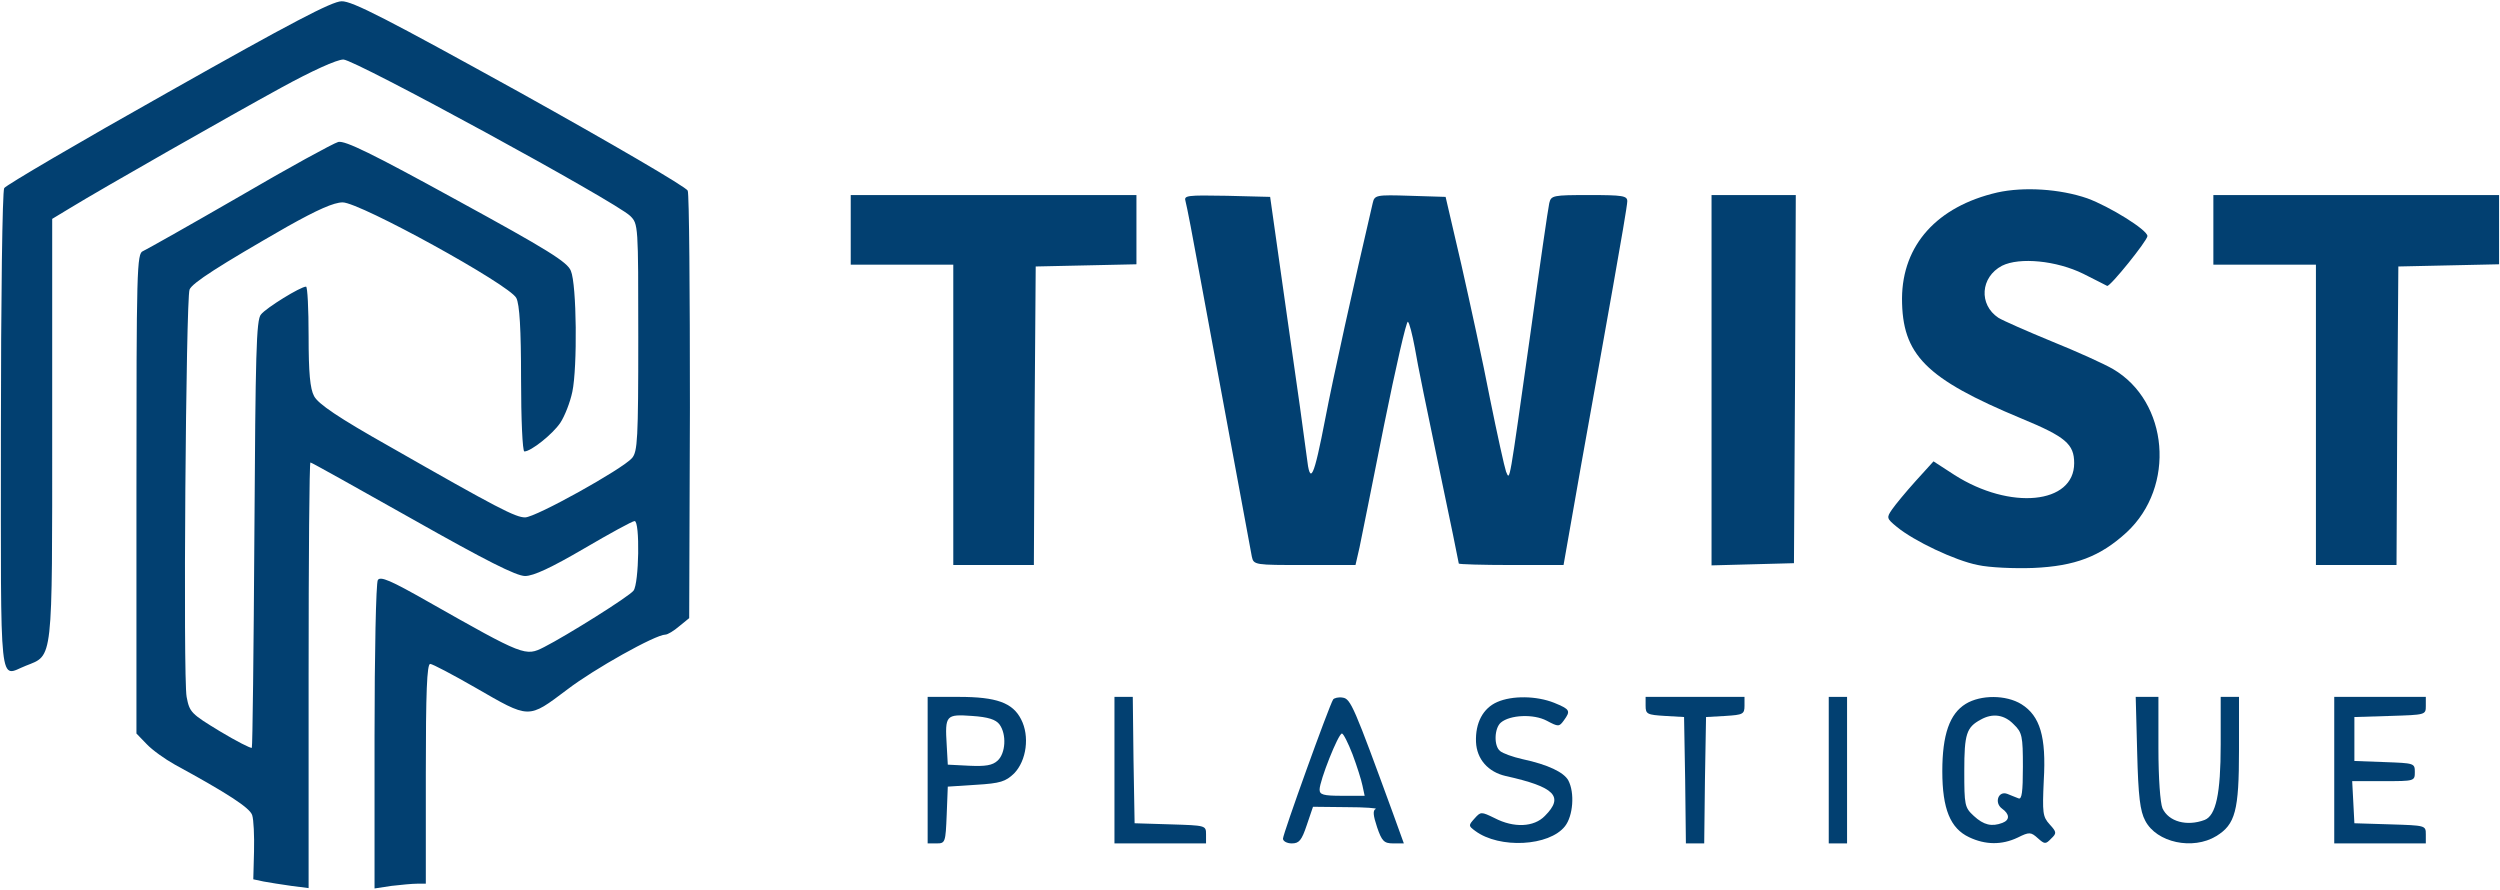
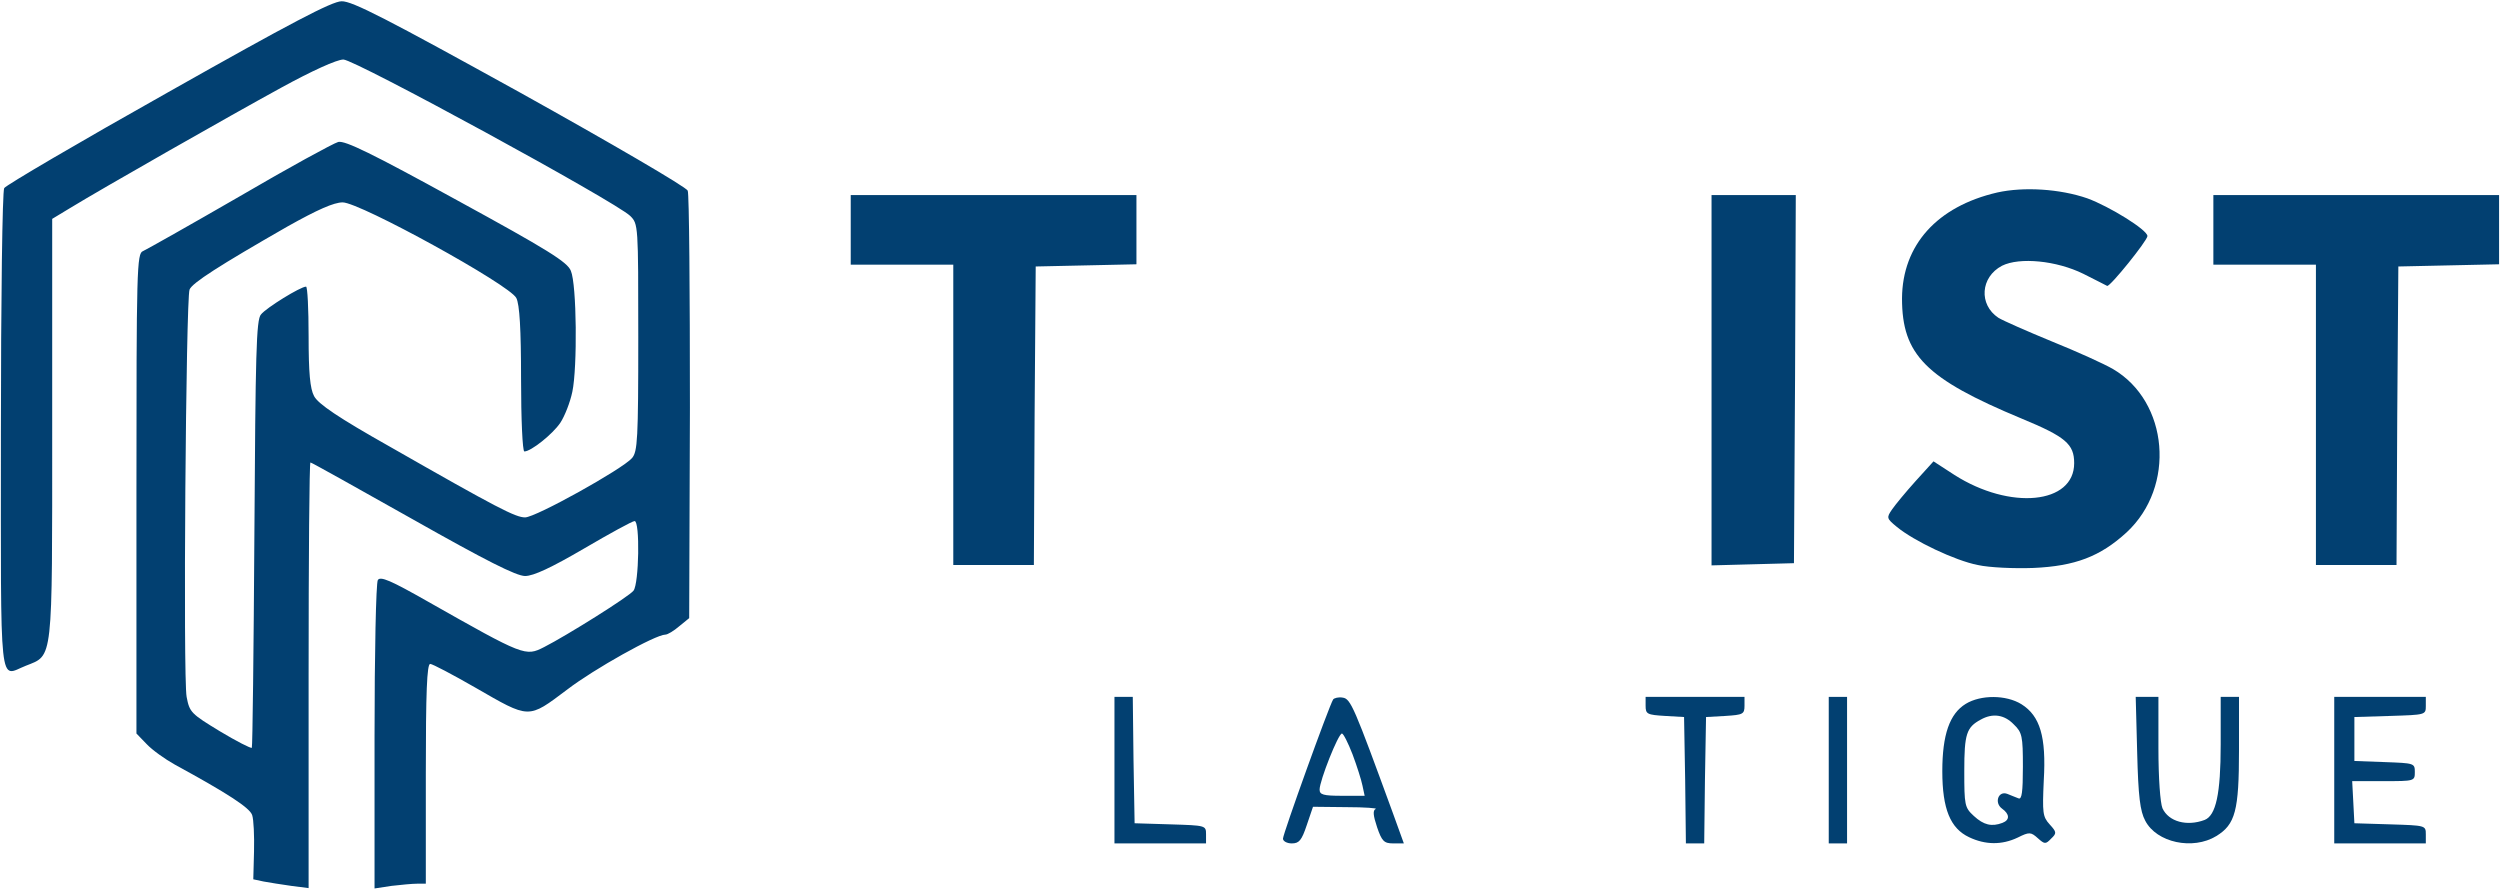
<svg xmlns="http://www.w3.org/2000/svg" width="910" height="324" viewBox="0 0 910 324" fill="none">
  <path d="M61.265 33.533C28.999 51.667 2.199 67.4 1.532 68.467C0.865 69.533 0.332 108.867 0.332 157.267C0.332 253.8 -0.468 246.2 9.399 242.333C19.399 238.333 18.999 241.8 18.999 156.067V79.667L25.399 75.8C37.399 68.467 83.799 42.067 102.332 31.933C113.532 25.8 122.599 21.667 124.999 21.667C129.132 21.667 224.065 73.4 229.399 78.6C232.332 81.533 232.332 81.8 232.332 122.733C232.332 160.067 232.065 164.333 230.065 166.733C226.599 170.733 194.999 188.333 191.132 188.333C187.665 188.333 181.132 185 141.932 162.6C122.999 151.933 115.799 147 114.332 144.2C112.865 141.533 112.332 135.667 112.332 122.333C112.332 112.467 111.932 104.333 111.399 104.333C109.399 104.333 96.865 112.067 94.999 114.467C93.265 116.333 92.999 128.867 92.599 194.2C92.332 236.733 91.932 271.8 91.665 272.2C91.265 272.467 86.065 269.8 80.065 266.2C69.532 259.8 68.999 259.267 67.932 253.667C66.599 246.733 67.665 108.733 68.999 105.4C69.932 103 79.932 96.6 104.599 82.467C115.532 76.333 121.532 73.667 124.732 73.667C130.999 73.667 185.532 103.667 187.932 108.467C189.132 110.733 189.665 119.8 189.665 137.933C189.665 152.467 190.199 164.333 190.865 164.333C193.265 164.333 201.132 158.067 203.932 153.933C205.532 151.533 207.532 146.467 208.332 142.6C210.199 133.8 209.932 103.533 207.799 98.6C206.599 95.4 199.265 90.867 166.332 72.867C135.265 55.8 125.665 51.133 123.132 51.667C121.265 52.2 105.132 61 87.132 71.533C69.132 81.933 53.265 90.867 52.065 91.4C49.799 92.2 49.665 97.667 49.665 179.667V267L53.399 270.867C55.399 273 60.065 276.333 63.665 278.333C82.732 288.733 90.999 294.067 91.799 296.733C92.332 298.333 92.599 304.2 92.465 309.933L92.199 320.067L95.932 320.867C97.932 321.267 102.465 321.933 106.065 322.467L112.332 323.267V245.8C112.332 203.267 112.599 168.333 112.999 168.333C113.399 168.333 130.065 177.667 150.199 189C176.865 204.067 187.932 209.667 191.132 209.667C194.199 209.667 200.732 206.6 212.599 199.667C221.932 194.2 230.199 189.667 230.999 189.667C232.999 189.667 232.599 212.467 230.599 215C228.999 217.133 206.199 231.4 198.065 235.533C191.265 239 190.865 238.867 155.799 219C142.199 211.267 138.465 209.667 137.532 211.133C136.865 212.2 136.332 237.8 136.332 268.2V323.4L142.465 322.467C145.932 322.067 150.065 321.667 151.799 321.667H154.999V281.667C154.999 251.933 155.399 241.667 156.599 241.667C157.399 241.667 164.732 245.533 172.865 250.2C192.999 261.8 192.065 261.8 206.465 251C216.199 243.533 238.599 231 242.199 231C242.999 231 245.265 229.667 247.265 227.933L250.865 225L251.132 148.333C251.132 106.2 250.865 70.6 250.332 69.4C249.799 68.067 222.332 52.067 189.265 33.667C140.999 7 128.199 0.333 124.332 0.467C120.865 0.467 105.665 8.467 61.265 33.533Z" fill="#024071" />
  <path d="M727 70.067C705.133 75.133 692.467 89.133 692.333 108.6C692.333 129.133 700.867 137.8 735.8 152.333C751.933 159 755 161.667 755 168.6C755 183.533 731.667 185.8 711.4 172.867L703.8 167.933L697.267 175.133C693.667 179.133 689.933 183.667 688.733 185.4C686.6 188.467 686.733 188.733 690.467 191.8C696.6 196.867 711.667 204.067 719.933 205.667C724.067 206.6 733.267 207 740.2 206.733C755.267 206.067 764.467 202.6 774.067 193.8C792.067 177.133 789.4 146.2 769.133 134.333C765.933 132.467 755.933 127.933 747 124.333C737.933 120.6 729.133 116.733 727.4 115.667C720.2 110.867 720.867 100.867 728.733 96.733C735.133 93.533 748.6 94.867 758.333 99.667C762.733 101.933 766.6 103.8 767 104.067C768.067 104.467 781.667 87.533 781.667 85.933C781.667 83.667 767.8 75.133 759.8 72.2C749.8 68.733 736.6 67.933 727 70.067Z" fill="#024071" />
  <path d="M309.664 83.666V96.333H328.331H346.997V151V205.667H361.664H376.331L376.597 151.267L376.997 97L395.397 96.6L413.664 96.2V83.666V71H361.664H309.664V83.666Z" fill="#024071" />
-   <path d="M431.533 73.266C431.933 74.6 434.333 87 436.866 101C439.399 114.866 444.599 142.867 448.333 163C452.066 183.133 455.399 201 455.666 202.6C456.333 205.667 456.733 205.667 474.866 205.667H493.399L494.866 199.267C495.533 195.8 499.666 175.8 503.799 154.733C508.066 133.667 511.933 116.733 512.466 117.133C512.999 117.4 514.066 121.666 514.999 126.6C515.799 131.667 519.799 151.133 523.799 170.2C527.799 189.133 530.999 204.867 530.999 205.133C530.999 205.4 539.533 205.667 550.066 205.667H569.133L575.533 169.267C579.133 149.4 584.333 120.066 587.133 104.333C589.933 88.6 592.333 74.6 592.333 73.266C592.333 71.266 590.733 71 578.466 71C565.266 71 564.599 71.133 563.933 73.933C563.533 75.666 560.466 96.733 557.133 121C549.133 177.533 549.666 175 548.199 171.667C547.666 170.2 544.999 158.2 542.333 145C539.799 131.8 534.999 109.933 531.933 96.333L526.199 71.666L513.266 71.266C500.866 70.867 500.333 71 499.666 73.933C492.999 102.466 485.133 138.067 482.466 152.067C478.199 174.2 476.866 177 475.666 166.333C475.133 161.933 471.933 138.867 468.466 115L462.333 71.666L446.599 71.266C431.933 71 430.866 71.133 431.533 73.266Z" fill="#024071" />
  <path d="M623 138.333V205.8L638.067 205.4L653 205L653.4 137.933L653.667 71H638.333H623V138.333Z" fill="#024071" />
  <path d="M805.664 83.666V96.333H824.331H842.997V151V205.667H857.664H872.331L872.597 151.267L872.997 97L891.397 96.6L909.664 96.2V83.666V71H857.664H805.664V83.666Z" fill="#024071" />
-   <path d="M337.664 280.333V307H340.997C344.064 307 344.197 306.6 344.597 296.6L344.997 286.333L355.264 285.667C364.197 285.133 366.064 284.467 369.131 281.533C373.664 276.867 374.864 267.933 371.664 261.8C368.597 255.8 362.731 253.667 348.997 253.667H337.664V280.333ZM363.797 263.667C366.464 267.267 366.064 274.2 363.131 276.867C361.264 278.6 358.731 279 352.864 278.733L344.997 278.333L344.597 271.133C343.931 260.333 344.331 259.933 353.797 260.6C359.797 261 362.464 261.933 363.797 263.667Z" fill="#024071" />
  <path d="M405.664 280.333V307H422.331H438.997V303.667C438.997 300.467 438.864 300.467 426.064 300.067L412.997 299.667L412.597 276.6L412.331 253.667H408.997H405.664V280.333Z" fill="#024071" />
  <path d="M485.267 254.6C483.8 256.867 467 303.533 467 305.267C467 306.2 468.467 307 470.2 307C472.867 307 473.8 305.933 475.667 300.333L477.933 293.667L490.067 293.8C496.867 293.8 501.667 294.2 500.733 294.467C499.667 295 499.8 296.733 501.267 301.133C503 306.2 503.8 307 507.133 307H511L507 295.933C492.867 257.267 491.667 254.333 488.733 253.933C487.267 253.667 485.667 254.067 485.267 254.6ZM492.333 274.6C493.933 278.867 495.533 283.933 495.933 285.933L496.733 289.667H488.467C481.667 289.667 480.333 289.267 480.333 287.4C480.333 284.2 487.133 267 488.467 267C489 267 490.733 270.467 492.333 274.6Z" fill="#024071" />
-   <path d="M544.997 255.533C539.797 257.8 536.997 263.133 537.264 270.067C537.531 276.333 541.664 281 548.064 282.467C566.064 286.467 569.397 289.933 562.331 297C558.331 301.133 550.997 301.4 544.064 297.8C539.131 295.4 538.997 295.4 536.731 297.933C534.464 300.467 534.464 300.6 536.997 302.467C545.797 309 563.931 308.067 569.664 300.733C572.597 297 573.264 288.6 570.864 284.067C569.264 281.133 563.531 278.333 554.197 276.333C550.597 275.533 546.997 274.2 546.064 273.4C543.664 271.533 543.931 265 546.331 263C549.664 260.2 558.197 259.8 562.997 262.333C567.264 264.6 567.531 264.6 569.264 262.2C571.797 258.733 571.531 258.2 565.664 255.8C559.264 253.267 550.464 253.133 544.997 255.533Z" fill="#024071" />
  <path d="M599 256.867C599 259.933 599.533 260.2 606.067 260.6L613 261L613.4 283.933L613.667 307H617H620.333L620.6 283.933L621 261L628.067 260.6C634.467 260.2 635 259.933 635 256.867V253.667H617H599V256.867Z" fill="#024071" />
  <path d="M665.664 280.333V307H668.997H672.331V280.333V253.667H668.997H665.664V280.333Z" fill="#024071" />
  <path d="M715.533 256.2C709.667 259.8 707 267.4 707 280.733C707 294.467 709.933 301.533 716.733 304.733C722.6 307.533 728.6 307.667 734.467 304.867C738.733 302.733 739.267 302.867 741.8 305.133C744.2 307.267 744.6 307.4 746.6 305.267C748.733 303.267 748.6 302.867 746.067 300.067C743.533 297.267 743.4 295.933 743.933 284.067C744.867 268.2 742.6 260.6 735.8 256.333C730.2 252.867 721 252.867 715.533 256.2ZM733 263.667C736.067 266.6 736.333 267.933 736.333 279.133C736.333 288.333 735.933 291.133 734.733 290.6C733.8 290.2 731.933 289.533 730.733 289C727.4 287.667 725.8 292.2 728.733 294.333C731.533 296.333 731.667 298.467 728.867 299.533C725 301 722.067 300.333 718.467 297C715.133 293.933 715 293.133 715 280.6C715 267.133 715.8 264.733 721 261.933C725.267 259.533 729.533 260.067 733 263.667Z" fill="#024071" />
  <path d="M777.932 273.933C778.332 289.933 778.998 295.267 780.865 298.733C784.998 306.733 798.198 309.533 806.732 304.333C813.665 300.067 814.998 295.133 814.998 273V253.667H811.665H808.332V271C808.332 289 806.598 296.867 802.465 298.467C796.065 300.867 789.398 299.133 787.132 294.2C786.332 292.2 785.665 283.4 785.665 272.333V253.667H781.532H777.398L777.932 273.933Z" fill="#024071" />
  <path d="M849.664 280.333V307H866.331H882.997V303.667C882.997 300.467 882.864 300.467 870.064 300.067L856.997 299.667L856.597 291.933L856.197 284.333H867.664C878.864 284.333 878.997 284.333 878.997 281C878.997 277.8 878.731 277.8 868.064 277.4L856.997 277V269V261L870.064 260.6C882.864 260.2 882.997 260.2 882.997 257V253.667H866.331H849.664V280.333Z" fill="#024071" />
</svg>